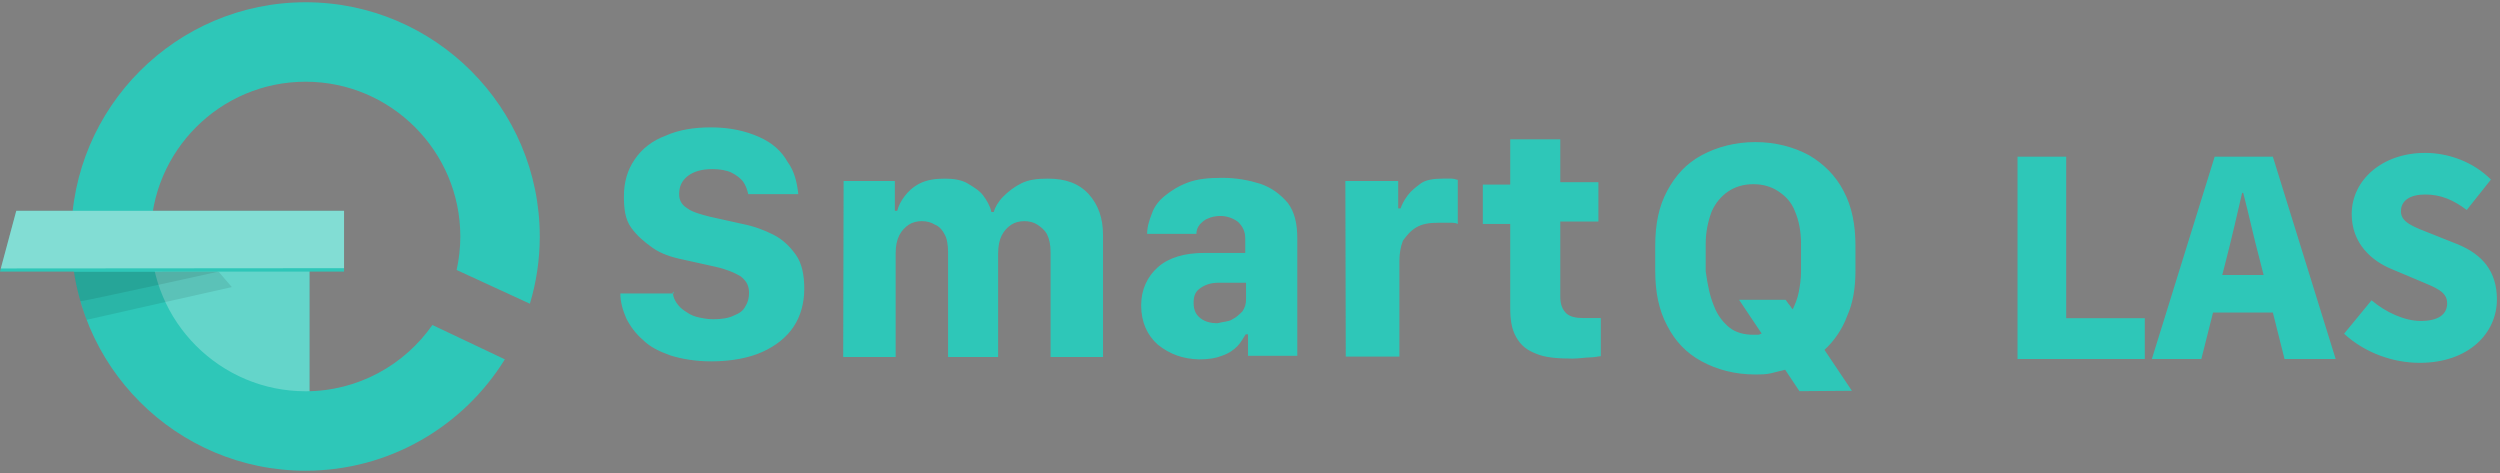
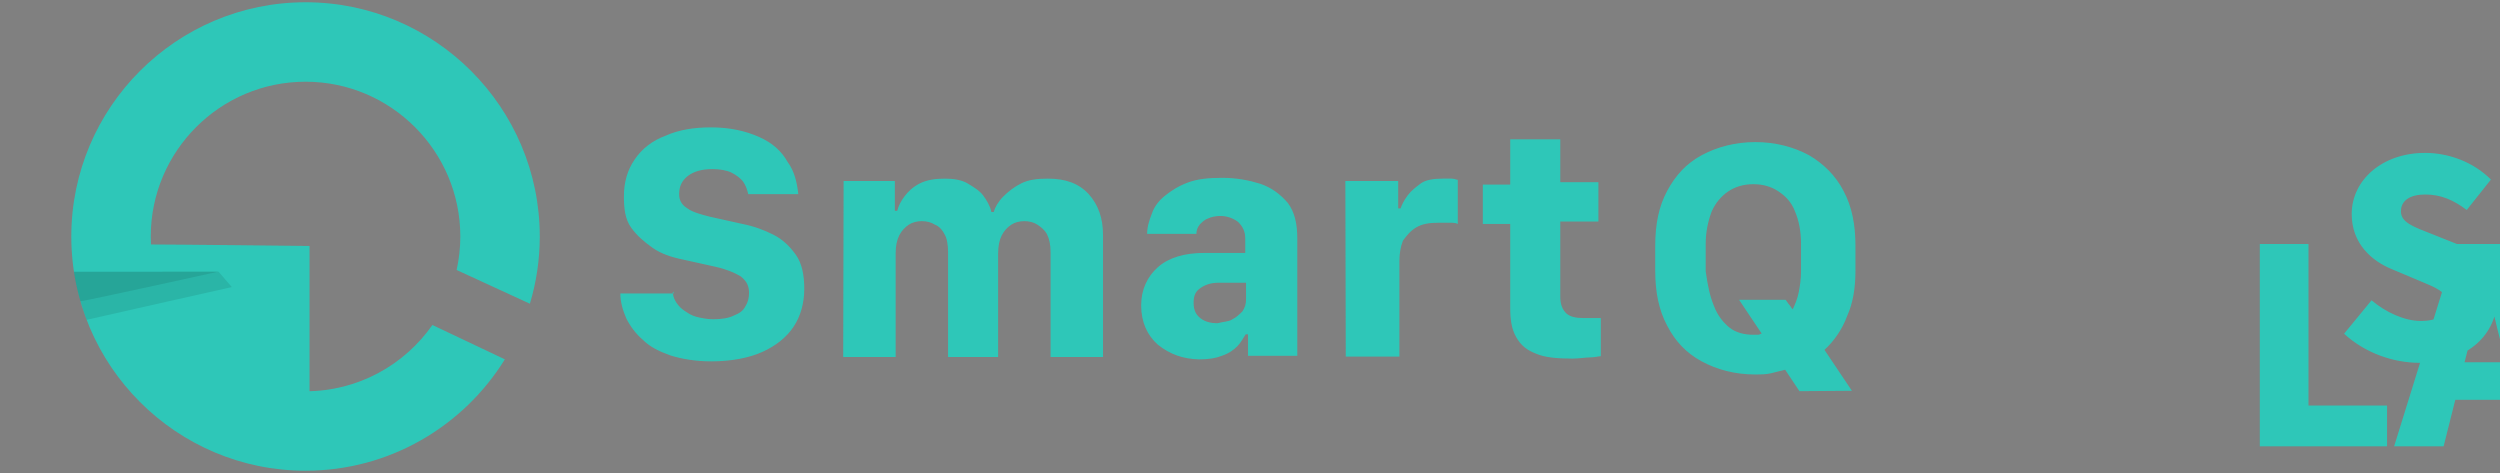
<svg xmlns="http://www.w3.org/2000/svg" id="_圖層_1" viewBox="0 0 629.291 119.055">
  <rect x="0" y="0" width="629.291" height="119.055" fill="#808080" stroke="none" />
  <defs>
    <style>.cls-1{isolation:isolate;opacity:.09;}.cls-1,.cls-2,.cls-3,.cls-4,.cls-5{stroke-width:0px;}.cls-2{opacity:.4;}.cls-2,.cls-4{fill:#fff;}.cls-3{opacity:.09;}.cls-4{opacity:.26;}.cls-5{fill:#2ec7b8;}</style>
  </defs>
  <path class="cls-5" d="m77.916,61.915v40.67s-42.343-5.084-41.7-41.056c7.722,0,41.7.386,41.7.386Z" />
-   <path class="cls-4" d="m77.916,61.915v40.67s-42.343-5.084-41.7-41.056c7.722,0,41.7.386,41.7.386Z" />
  <path class="cls-5" d="m108.841,81.81c-7.05,10.072-18.731,16.677-31.931,16.677-21.482,0-38.96-17.477-38.96-38.959s17.477-38.96,38.96-38.96,38.96,17.477,38.96,38.96c0,2.896-.327,5.715-.93,8.432l18.442,8.492c1.611-5.364,2.488-11.043,2.488-16.925C135.869,27.017,109.42.568,76.909.568S17.95,27.017,17.95,59.528s26.449,58.959,58.96,58.959c21.176,0,39.773-11.226,50.171-28.035l-18.24-8.643Z" />
  <path id="Path_3669" class="cls-1" d="m21.803,80.505c4.441-1.038,36.558-8.243,36.558-8.243l-3.346-3.879-36.382.021s.372,4.315,3.171,12.101Z" />
-   <polygon id="Rectangle_2453" class="cls-5" points="4.1 53.064 86.6 53.064 86.6 68.364 0 68.364 4.1 53.064" />
-   <path class="cls-5" d="m317.248,46.264c-2.9-.9-6-1.5-9.6-1.5s-6.3.3-8.7,1.2c-2.4.9-4.2,2.1-5.7,3.3-1.5,1.2-2.7,2.7-3.3,4.5-.6,1.5-1.2,3.3-1.2,5.1h12.4c0-.9.3-1.7.9-2.4.6-.6,1.2-1.2,2.1-1.5.6-.3,1.8-.6,3-.6,1.8,0,3.3.6,4.5,1.5,1.2,1.2,1.8,2.4,1.8,4.2v3.6h-10.3c-5,0-9,1.2-11.7,3.6-2.7,2.4-4.2,5.7-4.2,9.6,0,4.2,1.5,7.5,4.2,9.9,3,2.4,6.3,3.6,10.4,3.7,2.4,0,4.2-.3,5.7-.9,1.8-.6,3-1.5,3.9-2.4.9-.9,1.5-2.1,2.1-3h.6v5.4h12.4v-29.5c0-3.6-.6-6.6-2.4-9-1.8-2.1-4-3.8-6.9-4.8Zm-3.6,29.1c0,1.2-.3,2.1-.9,3-.9.9-1.5,1.5-2.7,2.1-.8.5-2.1.5-3.6.9-1.5,0-3-.3-4.2-1.2-1.2-.9-1.8-2.1-1.8-3.9,0-1.5.3-2.7,1.5-3.6,1.2-.9,2.7-1.5,4.8-1.5h6.9v4.2Zm-49.9-30.4c-2.8,0-4.9.3-6.7,1.2-1.8.9-3.3,2.1-4.5,3.3s-2.1,2.7-2.4,3.9h-.6c-.3-1.5-1.2-3-2.1-4.2-.9-1.2-2.4-2.1-3.9-3-1.5-.9-3.6-1.2-5.7-1.2-2.4,0-4.5.3-6.3,1.2-1.8.9-3,2.1-3.9,3.3-.9,1.2-1.5,2.4-1.8,3.6h-.6v-7.5h-12.9l-.1,44.3h13.2v-26.1c0-1.8.3-3.3.9-4.5.6-1.2,1.5-2.1,2.4-2.7.9-.6,2.1-.9,3.3-.9s2.4.3,3.3.9c.9.3,1.8,1.2,2.4,2.4.6.9.9,2.7.9,4.5v26.4h12.6v-26.1c0-1.8.3-3.3.9-4.5.6-1.2,1.5-2.1,2.4-2.7.9-.6,2.1-.9,3.3-.9s2.4.3,3.3.9c.9.6,1.8,1.3,2.4,2.4.6,1.2.9,2.7.9,4.5v26.4h13.2v-30.7c0-4.3-1.2-7.6-3.6-10.3-2.5-2.7-5.8-3.9-10.3-3.9Zm-94.2,28.5h-.2c0,.133.02.267.033.4h.167v-.4Zm25.1-14.4c-2.4-1.2-4.8-2.1-7.8-2.7l-8.1-1.8c-2.4-.6-4.5-1.2-5.7-2.1-1.5-.9-2.1-2.1-2.1-3.6,0-1.8.6-3.3,2.1-4.5,1.5-1.2,3.6-1.8,6.3-1.8,1.8,0,3.6.3,4.8.9,1.2.6,2.4,1.5,3,2.4.6.9.9,1.8,1.2,3h12.6c-.3-2.7-.9-5.7-2.7-8.1-1.5-2.7-3.8-4.8-7.2-6.3-3.4-1.5-7.3-2.4-12.1-2.4-4.2,0-8.1.6-11.4,2.1-3.3,1.2-6,3.3-7.8,6-1.8,2.6-2.7,5.7-2.7,9.3,0,3,.3,5.7,1.8,7.8s3.3,3.6,5.4,5.1c2.1,1.5,4.8,2.4,7.8,3l8.1,1.8c2.7.6,4.8,1.5,6.3,2.4,1.5,1.2,2.1,2.4,2.1,4.2,0,1.2-.3,2.4-.9,3.3-.6,1.2-1.5,1.8-3,2.4-1.2.6-3,.9-5.1.9-1.5,0-3-.3-4.2-.6s-2.1-.9-3-1.5-1.5-1.2-2.1-2.1c-.511-.767-.791-1.533-.867-2.3h-13.233c0,2.1.6,4.2,1.5,6.3.9,1.8,2.4,3.9,4.2,5.4,1.8,1.8,4.1,2.9,6.9,3.9,2.8.9,6.4,1.5,10.3,1.5,5.1,0,9.6-.9,12.9-2.4s6-3.6,7.8-6.3c1.8-2.7,2.7-6,2.7-9.6,0-3.4-.6-6.4-2.1-8.5-1.5-2.1-3.3-3.9-5.7-5.1Zm168.4-14.1c-2.1,0-4.2.3-5.4,1.2-1.2.9-2.4,1.8-3.3,3-.9,1.2-1.5,2.4-1.8,3.3h-.6v-6.9h-13.3l.1,44.2h13.5v-24.1c0-1.8.3-3.6.9-5.1.9-1.2,1.8-2.4,3.3-3.3,1.5-.9,3.3-1.2,5.7-1.2h2.7c.9,0,1.5,0,2.1.3v-11.1c-.3,0-.9-.3-1.5-.3h-2.4Zm92.3-5.9c-3.9-2.1-8.5-3.3-13.5-3.3s-9.6,1.2-13.5,3.3c-3.9,2.1-6.6,5.1-8.7,9-2.1,3.9-3,8.4-3,13.8v6.3c0,5.3.9,9.9,3,13.8,2,3.9,4.8,6.9,8.7,9s8.4,3.3,13.5,3.3c1.2,0,2.7,0,3.9-.3s2.4-.6,3.6-.9l3.6,5.4,13.2-.1-6.9-10.3c2.4-2.2,4.5-5.2,5.7-8.5,1.5-3.3,2.1-7.2,2.1-11.4v-6.3c0-5.3-.9-9.9-3-13.8-2-3.9-5.1-6.9-8.7-9Zm-2,29.2c0,2.1-.3,3.9-.6,5.4s-.9,3-1.5,4.2c-.3-.3-.6-.9-.9-1.2-.3-.3-.6-.9-.9-1.2h-11.7l5.7,8.5c-.3,0-.5.3-.9.3h-1.2c-2.4,0-4.5-.6-6-1.8s-3-3-3.9-5.4c-1-2.4-1.6-5.1-2.1-8.8v-6.9c0-3,.6-5.7,1.5-8.1.9-2.1,2.4-3.9,4.2-5.1,1.8-1.2,3.9-1.8,6.3-1.8s4.5.6,6.3,1.8c1.8,1.2,3.3,2.7,4.2,5.1.9,2.1,1.5,4.8,1.5,8.1v6.9Zm-54.6,11.8c-2.1,0-3.5-.3-4.5-1.2-.9-.9-1.5-2.1-1.5-4.2v-18.9h9.6v-9.9h-9.6v-10.8h-12.6v11.4h-6.9v9.9h6.9v21c0,3,.3,5.4,1.5,7.5,1.2,2.1,2.7,3.3,5.1,4.2,2.1.9,5.1,1.2,9,1.2,1.8,0,3.3-.3,4.5-.3s2.1-.3,2.7-.3v-9.6h-4.2Zm219.701-18.648l-6.365-2.532c-4.519-1.78-7.735-2.875-7.735-5.682,0-2.738,2.327-4.244,6.092-4.244,3.971,0,7.119,1.369,10.474,3.902l6.092-7.667c-4.449-4.449-10.679-6.708-16.565-6.708-10.815,0-18.481,6.845-18.481,15.401,0,7.393,4.997,11.842,10.336,13.964l6.503,2.738c4.381,1.848,7.188,2.807,7.188,5.75,0,2.738-2.122,4.449-6.64,4.449-4.039,0-8.762-2.122-12.39-5.202l-6.914,8.419c5.271,4.86,12.39,7.324,19.029,7.324,12.321,0,19.44-7.461,19.44-15.949,0-7.186-3.765-11.431-10.062-13.964Zm-60.984-21.973l-15.812,50.928h12.458l2.943-11.705h15.059l2.943,11.705h12.869l-15.812-50.928h-14.648Zm1.917,29.776l1.095-4.312c1.301-5.065,2.67-11.021,3.902-16.359h.273c1.369,5.202,2.67,11.294,4.039,16.359l1.095,4.312h-10.404Zm-39.287-29.776h-12.253v50.928h32.035v-10.268h-19.782v-40.66Z" />
+   <path class="cls-5" d="m317.248,46.264c-2.9-.9-6-1.5-9.6-1.5s-6.3.3-8.7,1.2c-2.4.9-4.2,2.1-5.7,3.3-1.5,1.2-2.7,2.7-3.3,4.5-.6,1.5-1.2,3.3-1.2,5.1h12.4c0-.9.3-1.7.9-2.4.6-.6,1.2-1.2,2.1-1.5.6-.3,1.8-.6,3-.6,1.8,0,3.3.6,4.5,1.5,1.2,1.2,1.8,2.4,1.8,4.2v3.6h-10.3c-5,0-9,1.2-11.7,3.6-2.7,2.4-4.2,5.7-4.2,9.6,0,4.2,1.5,7.5,4.2,9.9,3,2.4,6.3,3.6,10.4,3.7,2.4,0,4.2-.3,5.7-.9,1.8-.6,3-1.5,3.9-2.4.9-.9,1.5-2.1,2.1-3h.6v5.4h12.4v-29.5c0-3.6-.6-6.6-2.4-9-1.8-2.1-4-3.8-6.9-4.8Zm-3.6,29.1c0,1.2-.3,2.1-.9,3-.9.9-1.5,1.5-2.7,2.1-.8.5-2.1.5-3.6.9-1.5,0-3-.3-4.2-1.2-1.2-.9-1.8-2.1-1.8-3.9,0-1.5.3-2.7,1.5-3.6,1.2-.9,2.7-1.5,4.8-1.5h6.9v4.2Zm-49.9-30.4c-2.8,0-4.9.3-6.7,1.2-1.8.9-3.3,2.1-4.5,3.3s-2.1,2.7-2.4,3.9h-.6c-.3-1.5-1.2-3-2.1-4.2-.9-1.2-2.4-2.1-3.9-3-1.5-.9-3.6-1.2-5.7-1.2-2.4,0-4.5.3-6.3,1.2-1.8.9-3,2.1-3.9,3.3-.9,1.2-1.5,2.4-1.8,3.6h-.6v-7.5h-12.9l-.1,44.3h13.2v-26.1c0-1.8.3-3.3.9-4.5.6-1.2,1.5-2.1,2.4-2.7.9-.6,2.1-.9,3.3-.9s2.4.3,3.3.9c.9.3,1.8,1.2,2.4,2.4.6.9.9,2.7.9,4.5v26.4h12.6v-26.1c0-1.8.3-3.3.9-4.5.6-1.2,1.5-2.1,2.4-2.7.9-.6,2.1-.9,3.3-.9s2.4.3,3.3.9c.9.6,1.8,1.3,2.4,2.4.6,1.2.9,2.7.9,4.5v26.4h13.2v-30.7c0-4.3-1.2-7.6-3.6-10.3-2.5-2.7-5.8-3.9-10.3-3.9Zm-94.2,28.5h-.2c0,.133.02.267.033.4h.167v-.4Zm25.1-14.4c-2.4-1.2-4.8-2.1-7.8-2.7l-8.1-1.8c-2.4-.6-4.5-1.2-5.7-2.1-1.5-.9-2.1-2.1-2.1-3.6,0-1.8.6-3.3,2.1-4.5,1.5-1.2,3.6-1.8,6.3-1.8,1.8,0,3.6.3,4.8.9,1.2.6,2.4,1.5,3,2.4.6.9.9,1.8,1.2,3h12.6c-.3-2.7-.9-5.7-2.7-8.1-1.5-2.7-3.8-4.8-7.2-6.3-3.4-1.5-7.3-2.4-12.1-2.4-4.2,0-8.1.6-11.4,2.1-3.3,1.2-6,3.3-7.8,6-1.8,2.6-2.7,5.7-2.7,9.3,0,3,.3,5.7,1.8,7.8s3.3,3.6,5.4,5.1c2.1,1.5,4.8,2.4,7.8,3l8.1,1.8c2.7.6,4.8,1.5,6.3,2.4,1.5,1.2,2.1,2.4,2.1,4.2,0,1.2-.3,2.4-.9,3.3-.6,1.2-1.5,1.8-3,2.4-1.2.6-3,.9-5.1.9-1.5,0-3-.3-4.2-.6s-2.1-.9-3-1.5-1.5-1.2-2.1-2.1c-.511-.767-.791-1.533-.867-2.3h-13.233c0,2.1.6,4.2,1.5,6.3.9,1.8,2.4,3.9,4.2,5.4,1.8,1.8,4.1,2.9,6.9,3.9,2.8.9,6.4,1.5,10.3,1.5,5.1,0,9.6-.9,12.9-2.4s6-3.6,7.8-6.3c1.8-2.7,2.7-6,2.7-9.6,0-3.4-.6-6.4-2.1-8.5-1.5-2.1-3.3-3.9-5.7-5.1Zm168.4-14.1c-2.1,0-4.2.3-5.4,1.2-1.2.9-2.4,1.8-3.3,3-.9,1.2-1.5,2.4-1.8,3.3h-.6v-6.9h-13.3l.1,44.2h13.5v-24.1c0-1.8.3-3.6.9-5.1.9-1.2,1.8-2.4,3.3-3.3,1.5-.9,3.3-1.2,5.7-1.2h2.7c.9,0,1.5,0,2.1.3v-11.1c-.3,0-.9-.3-1.5-.3h-2.4Zm92.3-5.9c-3.9-2.1-8.5-3.3-13.5-3.3s-9.6,1.2-13.5,3.3c-3.9,2.1-6.6,5.1-8.7,9-2.1,3.9-3,8.4-3,13.8v6.3c0,5.3.9,9.9,3,13.8,2,3.9,4.8,6.9,8.7,9s8.4,3.3,13.5,3.3c1.2,0,2.7,0,3.9-.3s2.4-.6,3.6-.9l3.6,5.4,13.2-.1-6.9-10.3c2.4-2.2,4.5-5.2,5.7-8.5,1.5-3.3,2.1-7.2,2.1-11.4v-6.3c0-5.3-.9-9.9-3-13.8-2-3.9-5.1-6.9-8.7-9Zm-2,29.2c0,2.1-.3,3.9-.6,5.4s-.9,3-1.5,4.2c-.3-.3-.6-.9-.9-1.2-.3-.3-.6-.9-.9-1.2h-11.7l5.7,8.5c-.3,0-.5.3-.9.3h-1.2c-2.4,0-4.5-.6-6-1.8s-3-3-3.9-5.4c-1-2.4-1.6-5.1-2.1-8.8v-6.9c0-3,.6-5.7,1.5-8.1.9-2.1,2.4-3.9,4.2-5.1,1.8-1.2,3.9-1.8,6.3-1.8s4.5.6,6.3,1.8c1.8,1.2,3.3,2.7,4.2,5.1.9,2.1,1.5,4.8,1.5,8.1v6.9Zm-54.6,11.8c-2.1,0-3.5-.3-4.5-1.2-.9-.9-1.5-2.1-1.5-4.2v-18.9h9.6v-9.9h-9.6v-10.8h-12.6v11.4h-6.9v9.9h6.9v21c0,3,.3,5.4,1.5,7.5,1.2,2.1,2.7,3.3,5.1,4.2,2.1.9,5.1,1.2,9,1.2,1.8,0,3.3-.3,4.5-.3s2.1-.3,2.7-.3v-9.6h-4.2Zm219.701-18.648l-6.365-2.532c-4.519-1.78-7.735-2.875-7.735-5.682,0-2.738,2.327-4.244,6.092-4.244,3.971,0,7.119,1.369,10.474,3.902l6.092-7.667c-4.449-4.449-10.679-6.708-16.565-6.708-10.815,0-18.481,6.845-18.481,15.401,0,7.393,4.997,11.842,10.336,13.964l6.503,2.738c4.381,1.848,7.188,2.807,7.188,5.75,0,2.738-2.122,4.449-6.64,4.449-4.039,0-8.762-2.122-12.39-5.202l-6.914,8.419c5.271,4.86,12.39,7.324,19.029,7.324,12.321,0,19.44-7.461,19.44-15.949,0-7.186-3.765-11.431-10.062-13.964Zl-15.812,50.928h12.458l2.943-11.705h15.059l2.943,11.705h12.869l-15.812-50.928h-14.648Zm1.917,29.776l1.095-4.312c1.301-5.065,2.67-11.021,3.902-16.359h.273c1.369,5.202,2.67,11.294,4.039,16.359l1.095,4.312h-10.404Zm-39.287-29.776h-12.253v50.928h32.035v-10.268h-19.782v-40.66Z" />
  <path class="cls-3" d="m18.633,68.404s.282,2.671,1.599,7.441c2.766-.418,34.711-7.462,34.711-7.462l-36.31.021Z" />
-   <polygon id="Rectangle_2453-2" class="cls-2" points="4.1 53.064 86.6 53.064 86.6 67.507 .202 67.572 4.1 53.064" />
</svg>